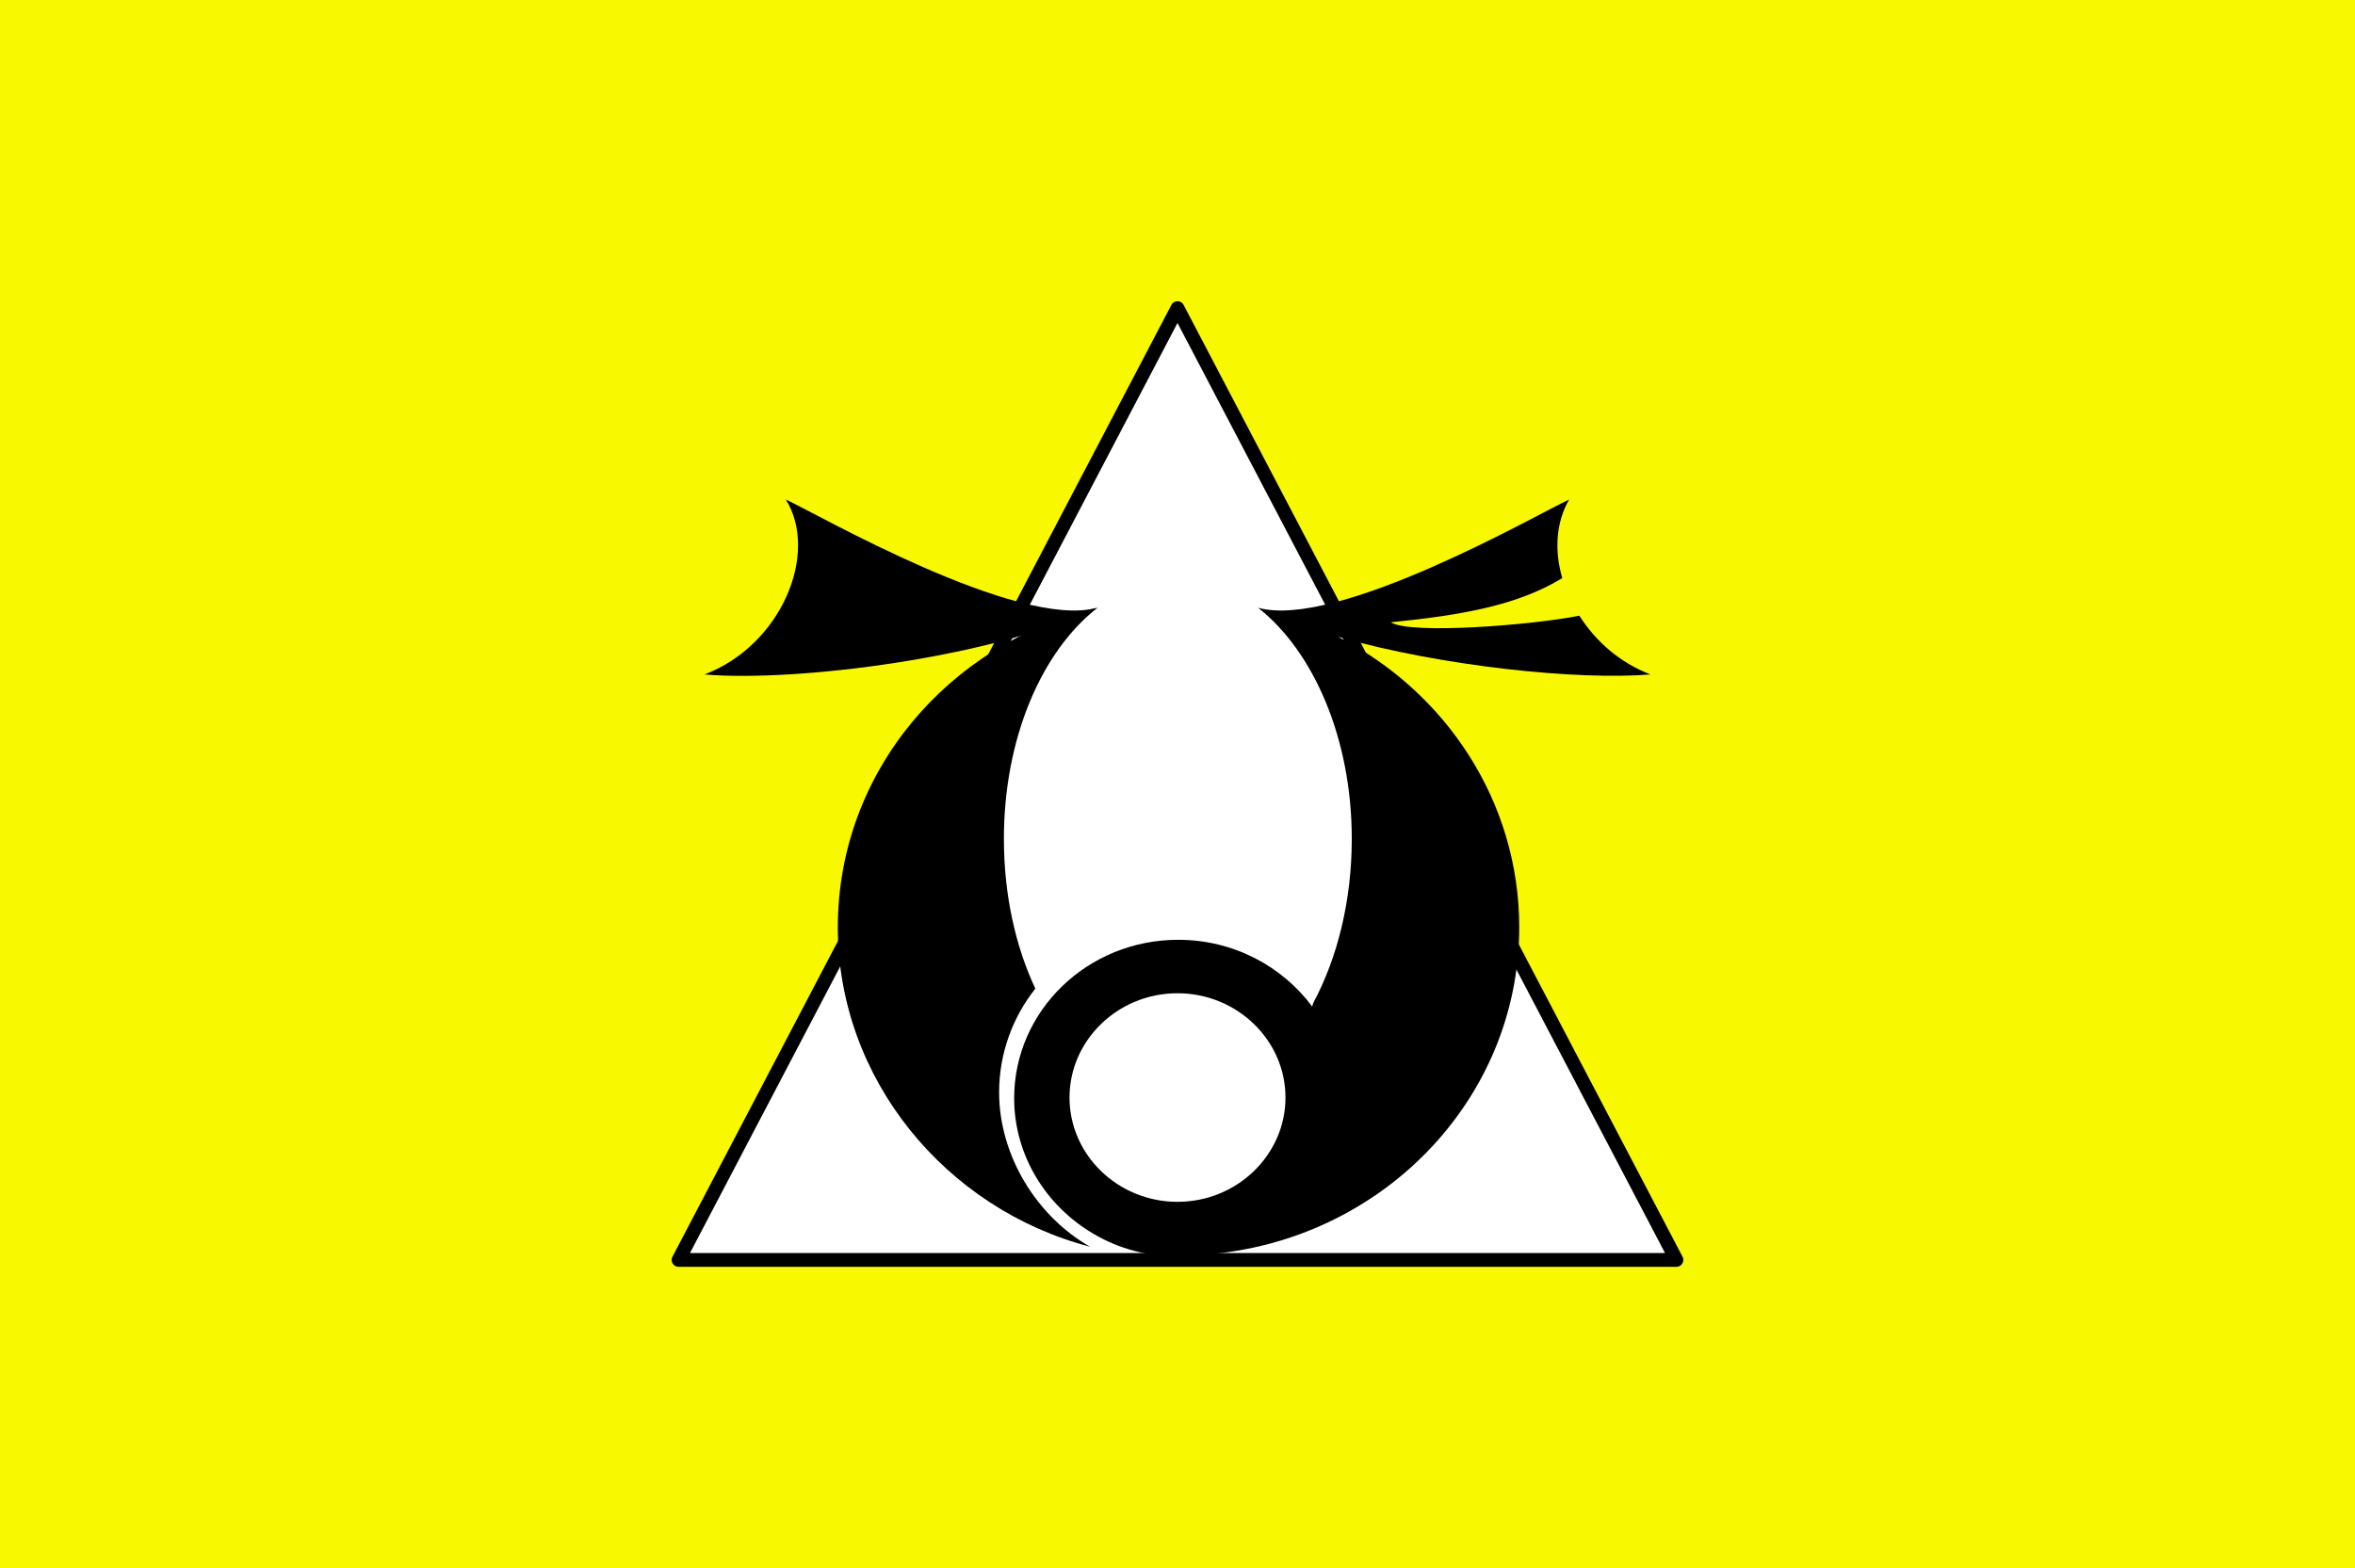
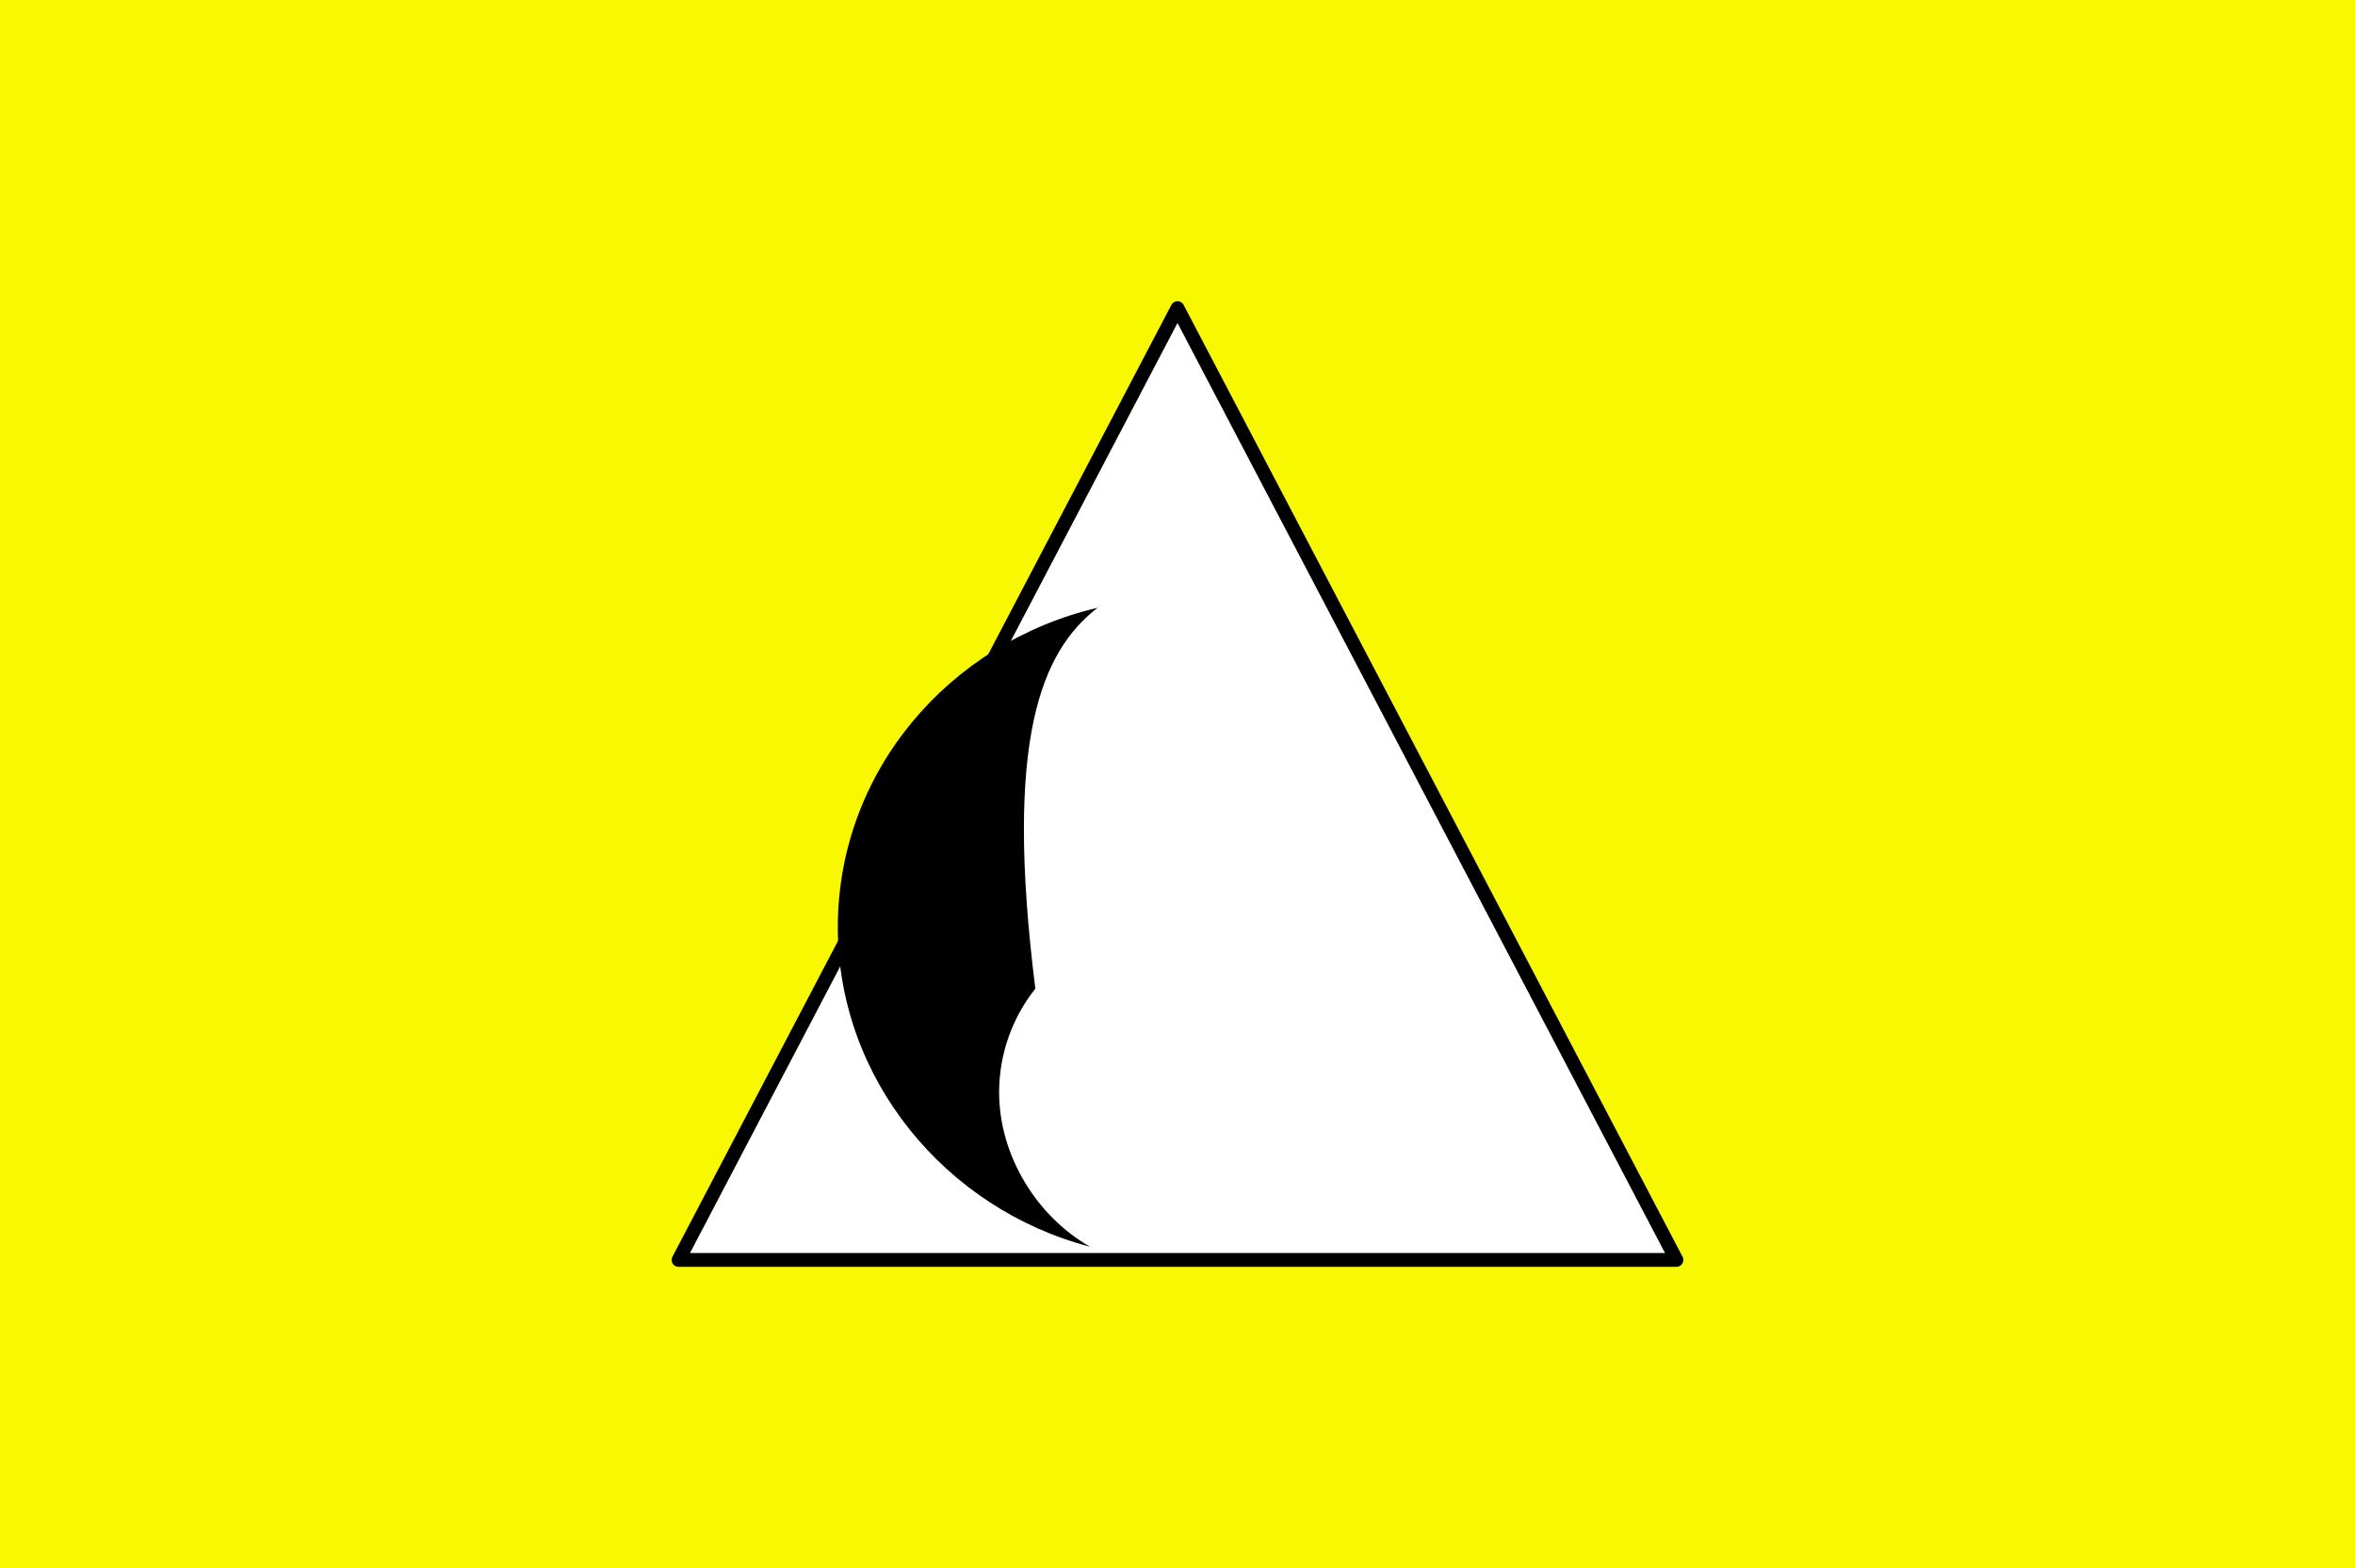
<svg xmlns="http://www.w3.org/2000/svg" xmlns:ns1="http://vectornator.io" height="100%" stroke-miterlimit="10" style="fill-rule:nonzero;clip-rule:evenodd;stroke-linecap:round;stroke-linejoin:round;" version="1.1" viewBox="0 0 512 341" width="100%" xml:space="preserve">
  <rect x="0" y="0" width="512" height="341" fill="#808080" stroke="none" />
  <defs />
  <g id="Untitled" ns1:layerName="Untitled">
    <path d="M0 0L512 0L512 0L512 341L512 341L0 341L0 341L0 0L0 0Z" fill="#f8f800" fill-rule="nonzero" opacity="1" stroke="none" ns1:layerName="rect" />
    <path d="M147.53 273.993L256 67.007L364.47 273.993L147.53 273.993Z" fill="#ffffff" fill-rule="nonzero" opacity="1" stroke="#000000" stroke-linecap="butt" stroke-linejoin="miter" stroke-width="3" ns1:layerName="polygon" />
-     <path d="M217.218 237.533C217.218 229.065 220.19 221.17 225.093 214.998C220.784 205.811 218.258 194.615 218.258 182.414C218.258 160.596 226.431 141.648 238.615 132.175C206.223 139.782 182.151 167.916 182.151 201.648C182.151 234.663 205.628 262.94 236.981 271.122C225.391 264.519 217.218 251.313 217.218 237.533Z" fill="#000000" fill-rule="nonzero" opacity="1" stroke="none" ns1:layerName="path" />
-     <path d="M170.858 108.634C177.693 111.792 221.23 136.912 238.466 132.175C216.178 142.94 173.087 148.395 153.176 146.672C169.818 140.356 178.139 120.404 170.858 108.634Z" fill="#000000" fill-rule="nonzero" opacity="1" stroke="none" ns1:layerName="path" />
-     <path d="M358.824 146.672C352.137 144.089 346.937 139.495 343.371 133.897C333.266 135.907 306.818 138.06 302.36 135.333C318.11 133.754 329.997 131.6 339.656 125.715C337.873 119.687 338.318 113.514 341.142 108.634C334.307 111.792 290.77 136.912 273.534 132.175C285.569 141.648 293.89 160.596 293.89 182.414C293.89 195.907 290.77 208.251 285.569 218.012C285.421 218.299 285.421 218.586 285.272 218.873C278.734 210.117 268.184 204.376 256.149 204.376C236.386 204.376 220.487 219.878 220.487 238.825C220.487 251.313 227.471 262.366 237.872 268.395L237.872 268.395L237.872 268.395C243.221 271.553 249.611 273.275 256.297 273.275C258.229 273.275 260.012 273.132 261.795 272.844C300.131 270.117 330.295 239.256 330.295 201.648C330.295 174.232 314.247 150.404 290.918 138.49C313.504 144.95 343.222 147.964 358.824 146.672ZM256 261.361C243.073 261.361 232.523 251.17 232.523 238.682C232.523 226.194 243.073 216.002 256 216.002C268.927 216.002 279.477 226.194 279.477 238.682C279.477 251.17 268.927 261.361 256 261.361Z" fill="#000000" fill-rule="nonzero" opacity="1" stroke="none" ns1:layerName="path" />
+     <path d="M217.218 237.533C217.218 229.065 220.19 221.17 225.093 214.998C218.258 160.596 226.431 141.648 238.615 132.175C206.223 139.782 182.151 167.916 182.151 201.648C182.151 234.663 205.628 262.94 236.981 271.122C225.391 264.519 217.218 251.313 217.218 237.533Z" fill="#000000" fill-rule="nonzero" opacity="1" stroke="none" ns1:layerName="path" />
  </g>
</svg>